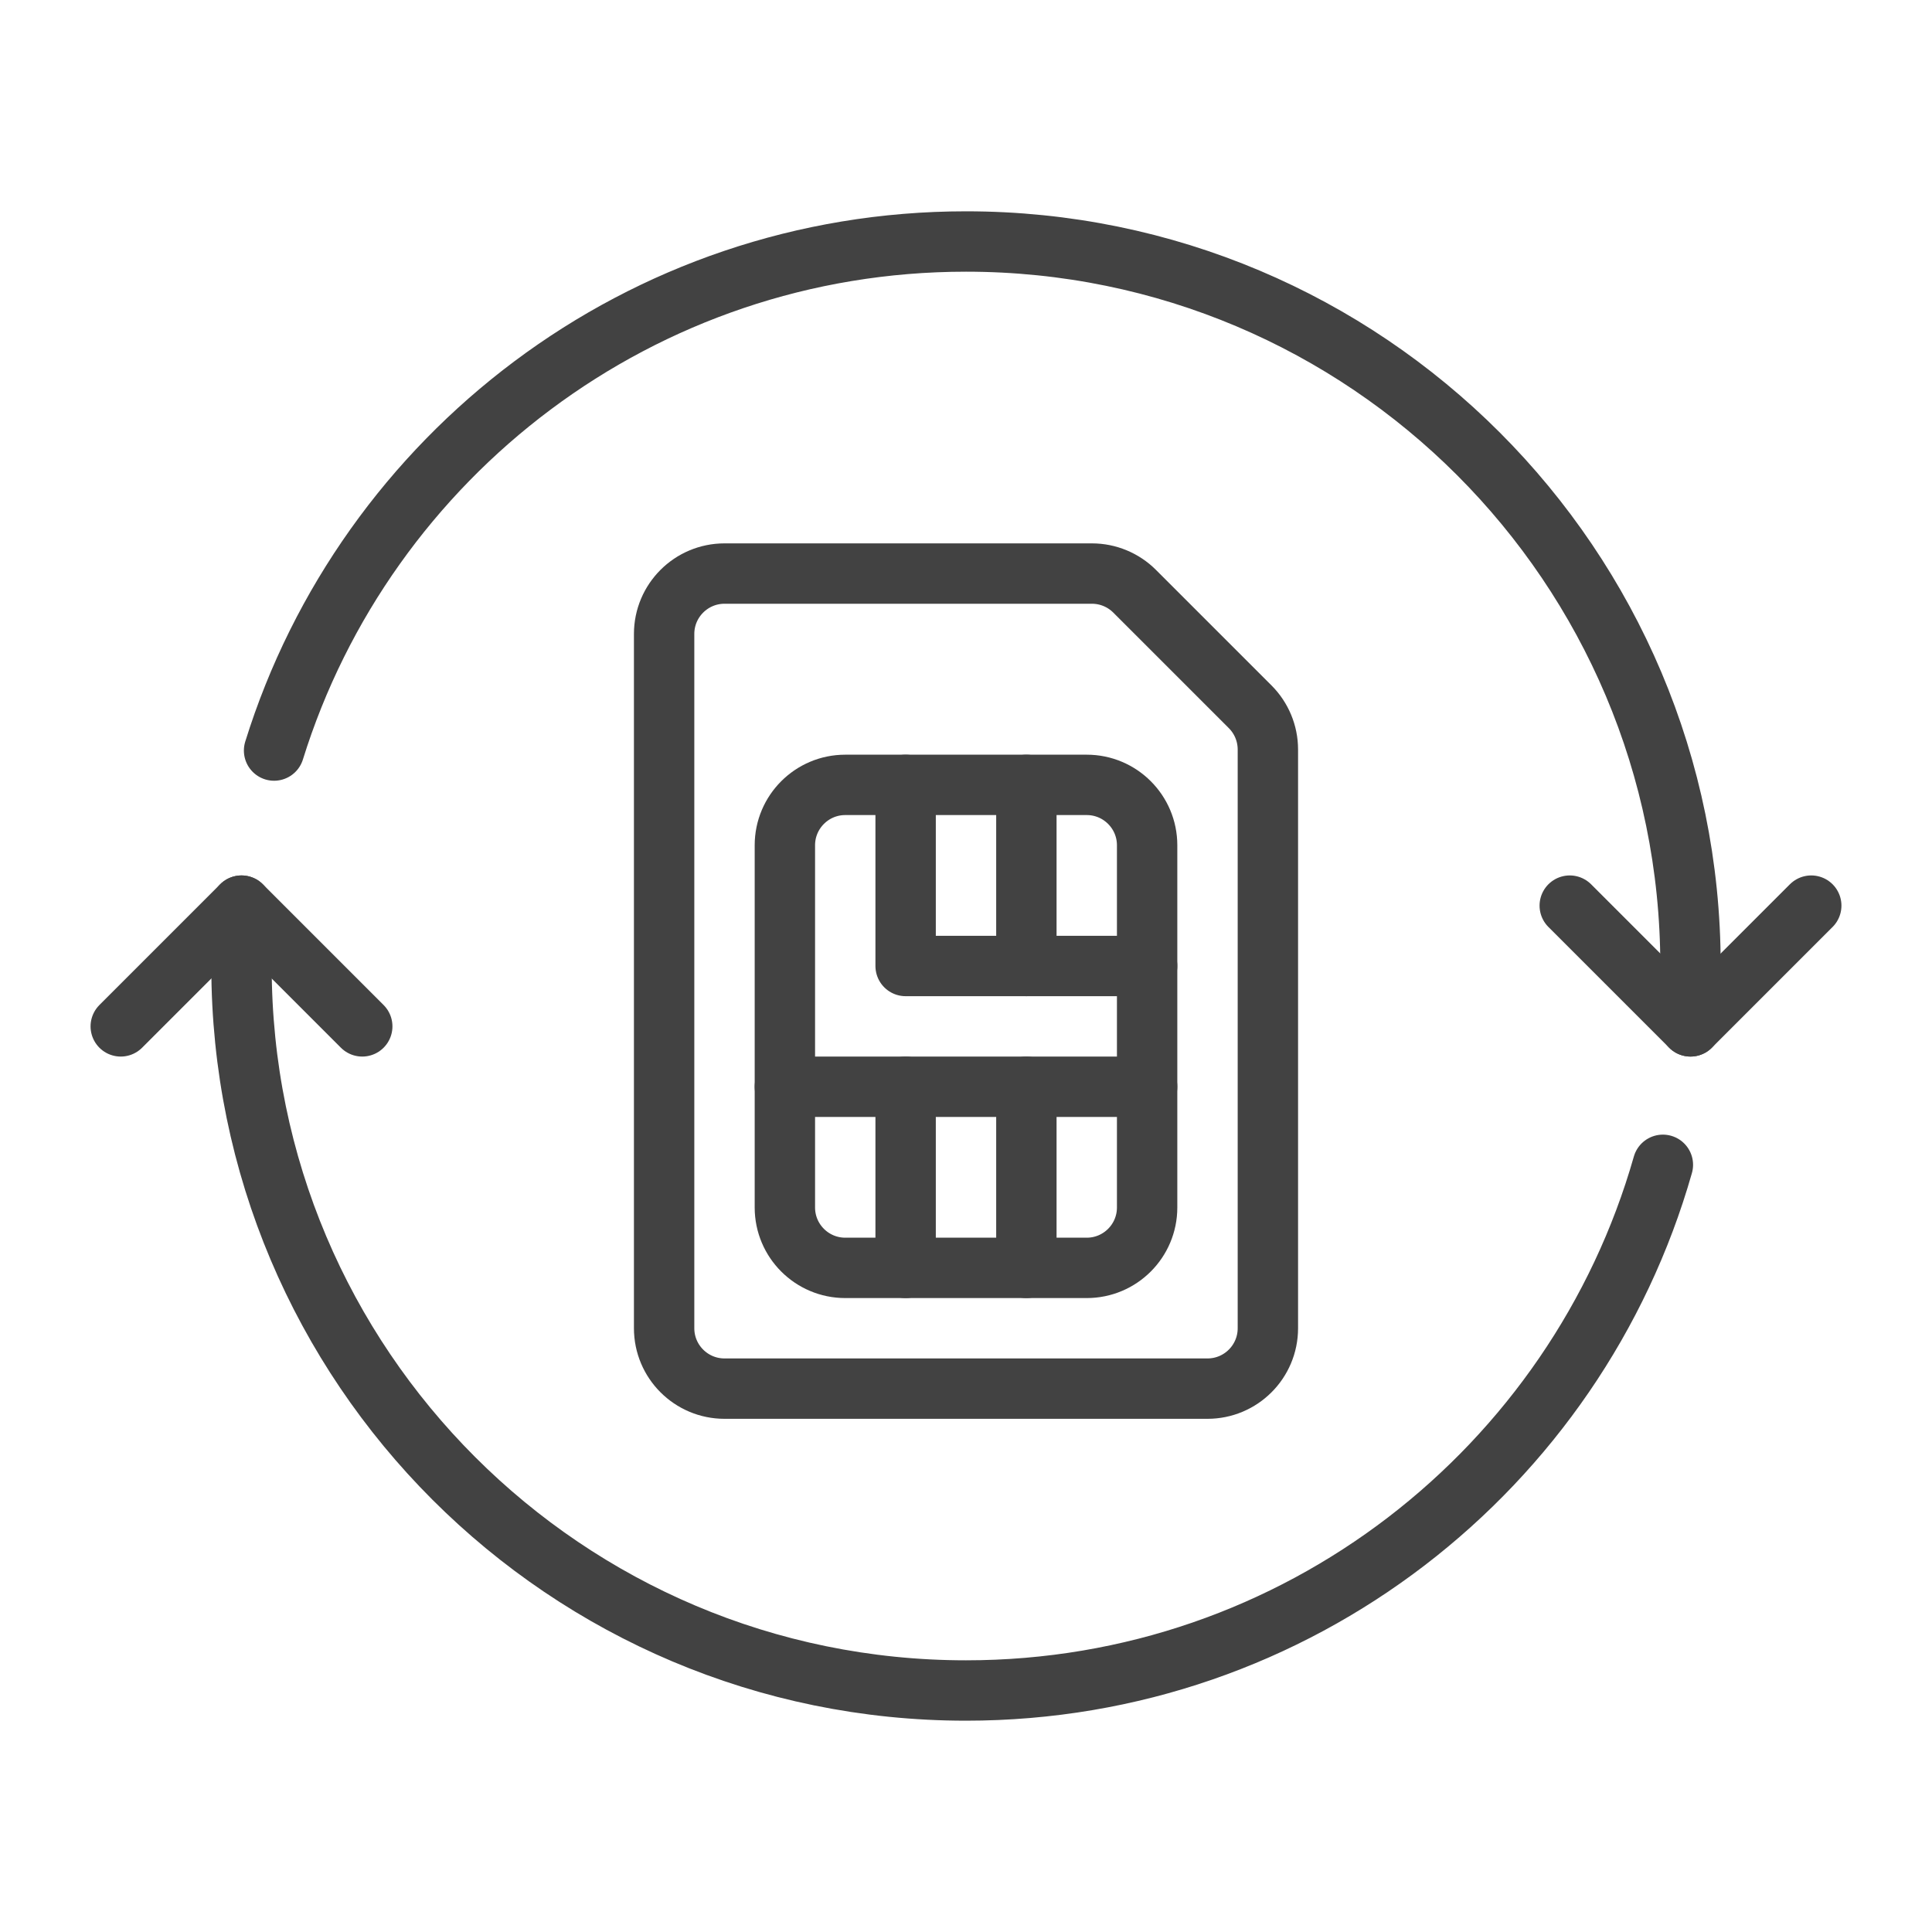
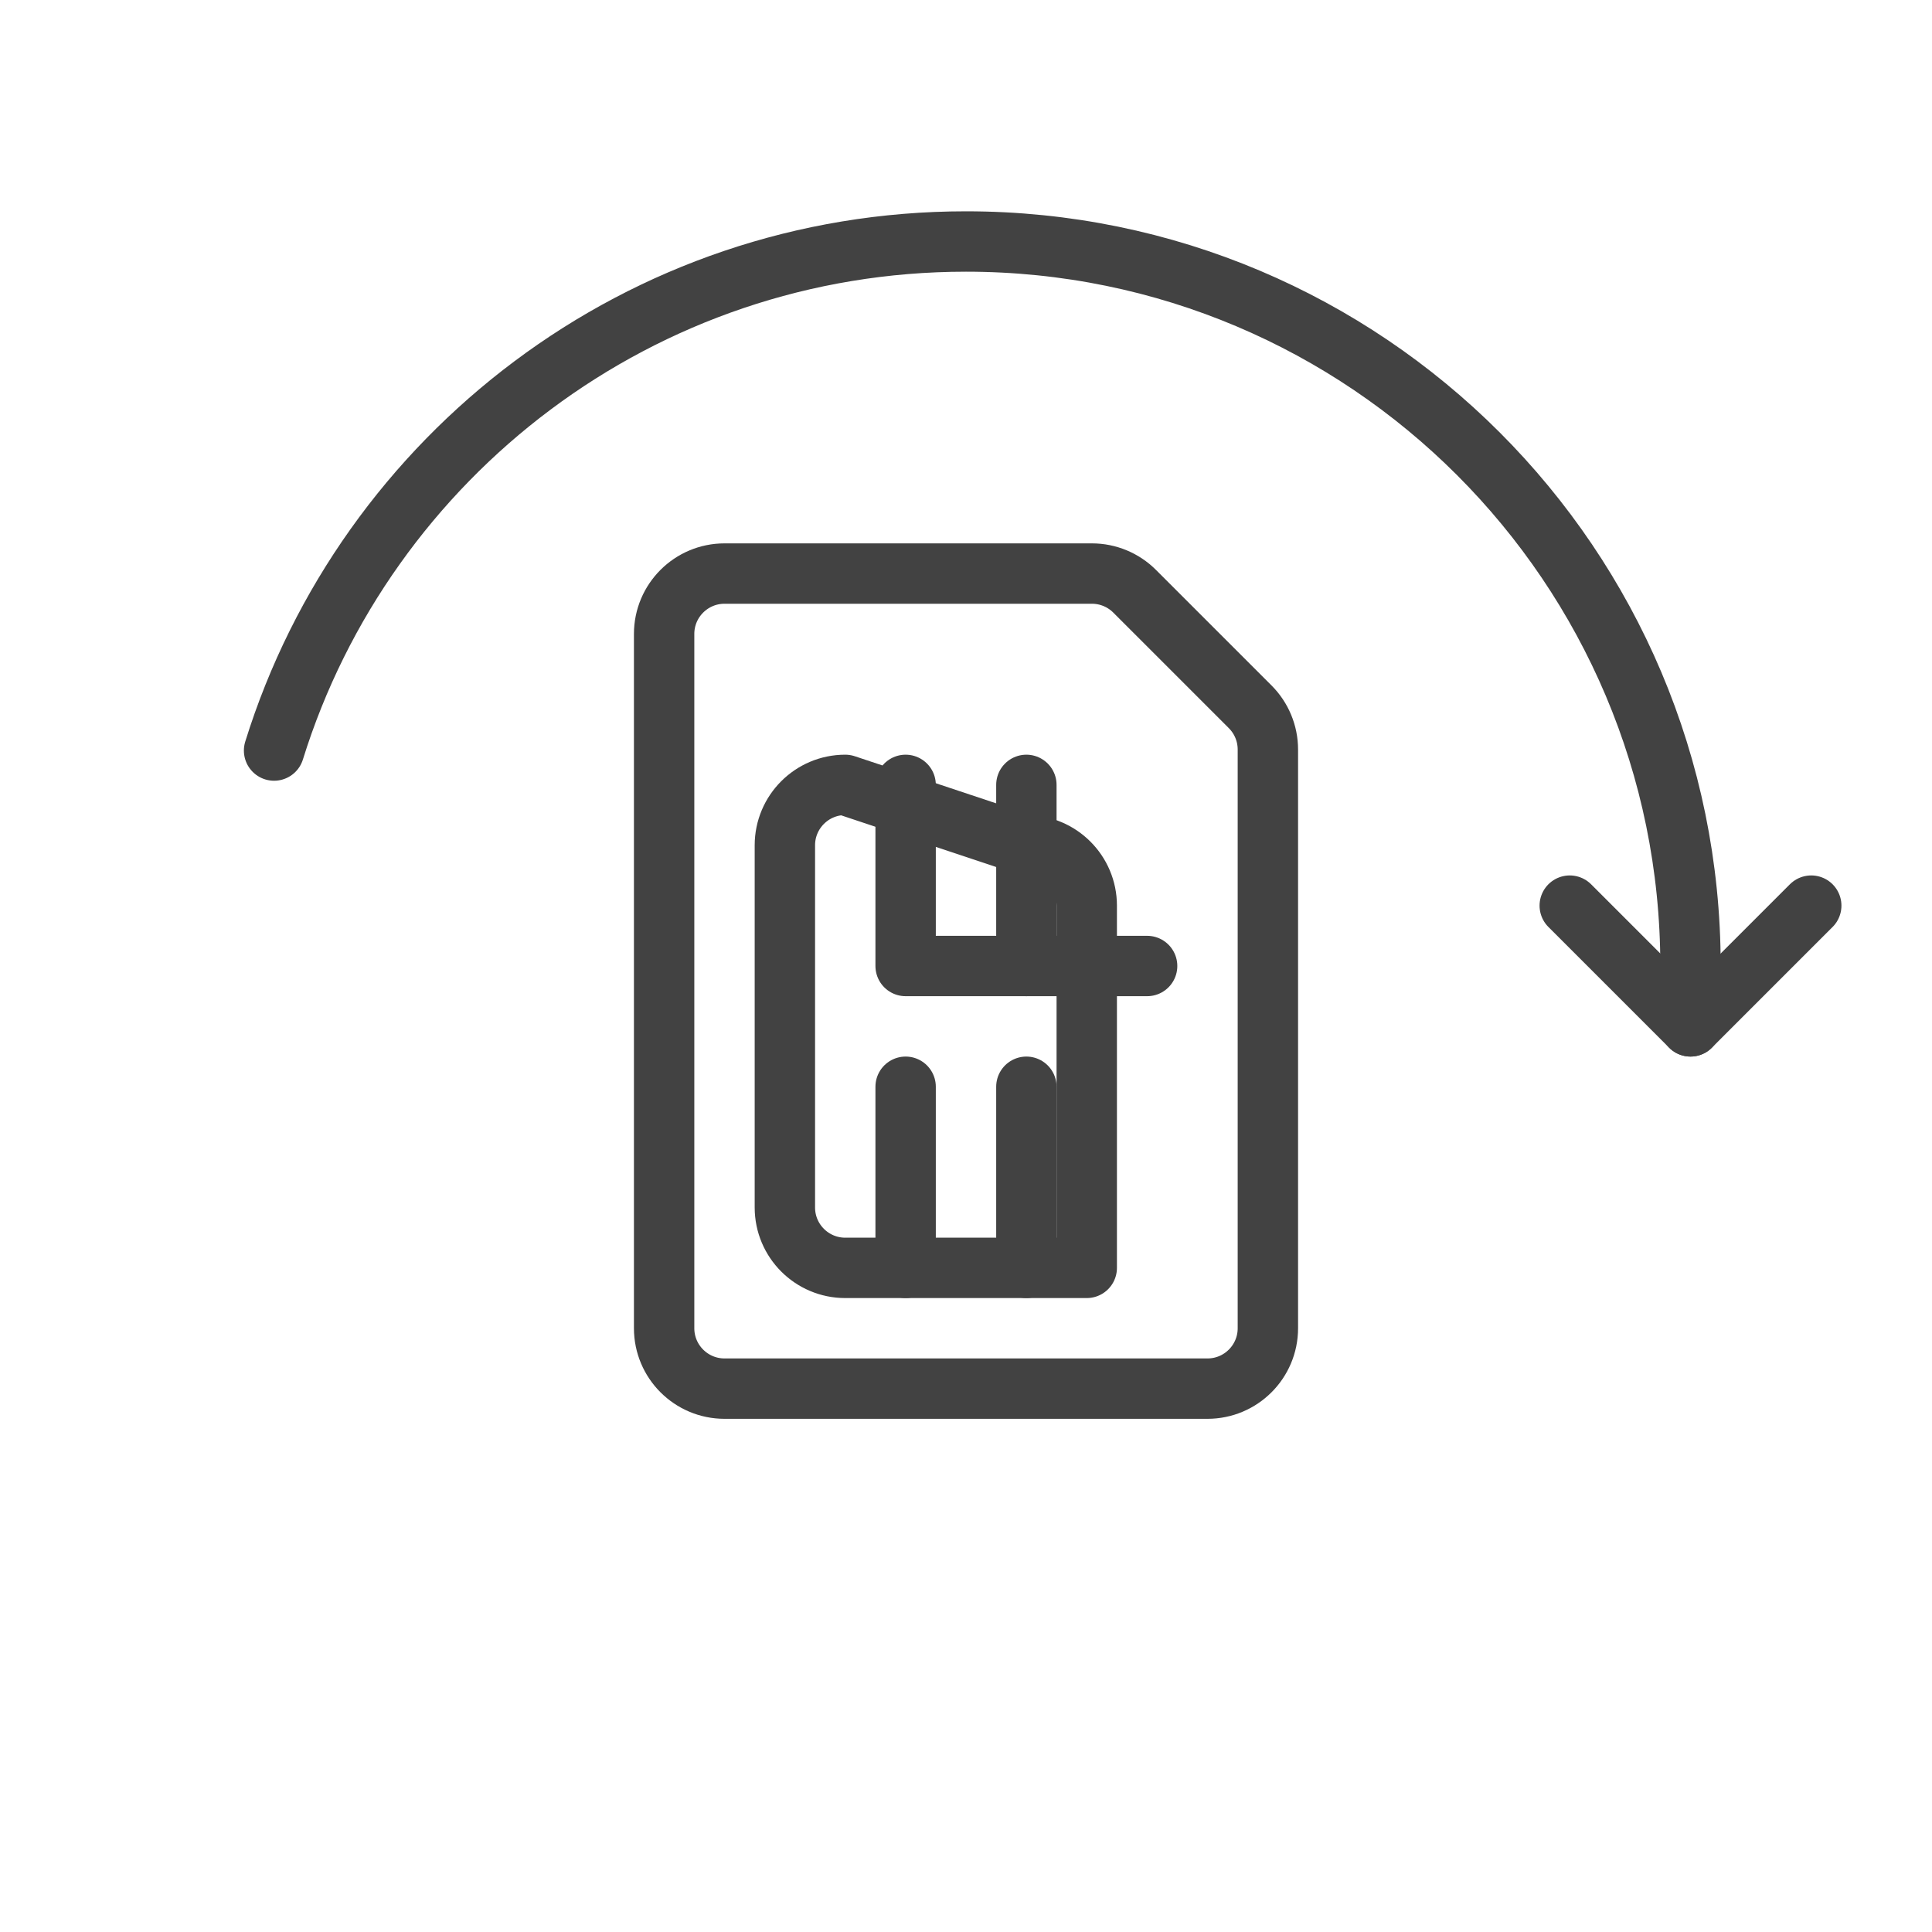
<svg xmlns="http://www.w3.org/2000/svg" id="Image" height="64" viewBox="0 0 64 64" width="64">
  <g style="fill:none;stroke:#424242;stroke-width:2;stroke-linecap:round;stroke-linejoin:round;stroke-miterlimit:10">
-     <path d="m28 26c-1.104 0-2 .896-2 2v12c0 1.104.896 2 2 2h8c1.104 0 2-.896 2-2v-12c0-1.104-.896-2-2-2z" />
-     <path d="m38 36h-12" />
+     <path d="m28 26c-1.104 0-2 .896-2 2v12c0 1.104.896 2 2 2h8v-12c0-1.104-.896-2-2-2z" />
    <path d="m34 36v6" />
    <path d="m30 36v6" />
    <path d="m38 32h-4-4v-6" />
    <path d="m34 32v-6" />
    <path d="m41.414 23.414c.375.375.586.884.586 1.415v19.171c0 1.104-.896 2-2 2h-16c-1.104 0-2-.896-2-2v-23c0-1.104.896-2 2-2h12.171c.531 0 1.04.211 1.415.586z" />
    <path d="m9.079 24.863c3.038-9.769 12.151-16.863 22.921-16.863 13.255 0 24 10.745 24 24v2" />
-     <path d="m55.085 38.586c-2.862 10.053-12.114 17.414-23.085 17.414-13.255 0-24-10.745-24-24v-2" />
-     <path d="m12 34-4-4-4 4" />
    <path d="m52 30 4 4 4-4" />
  </g>
</svg>